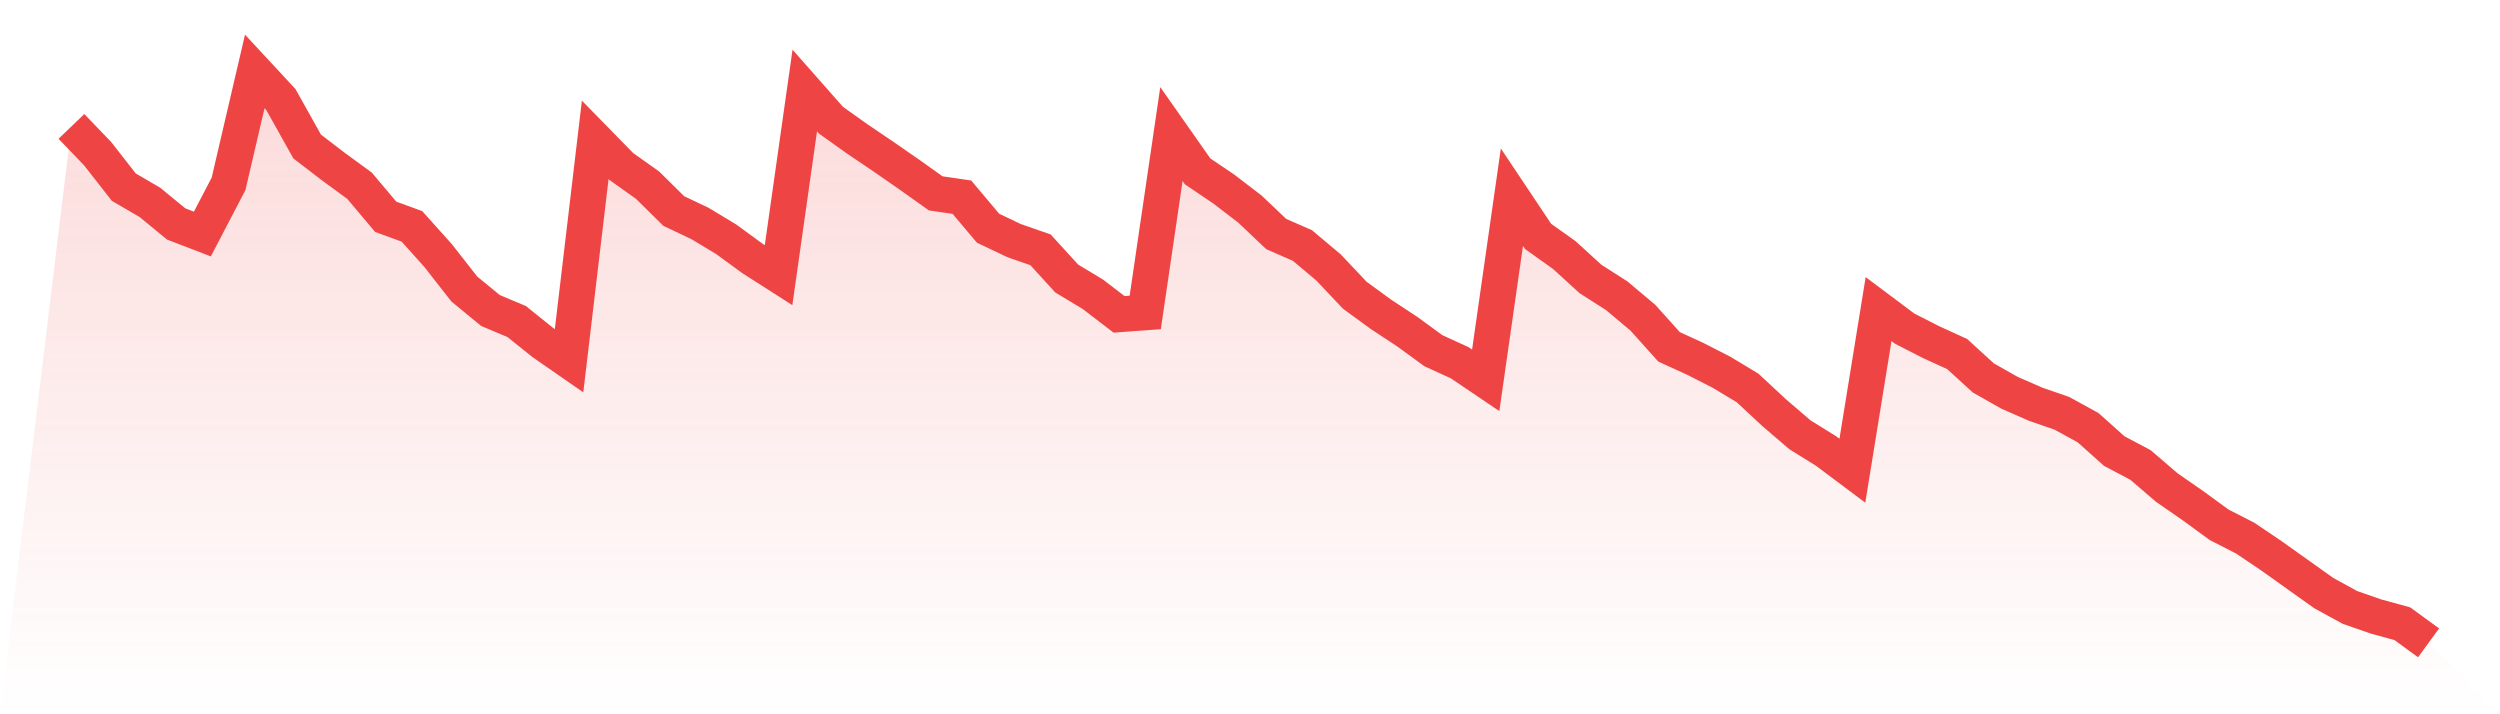
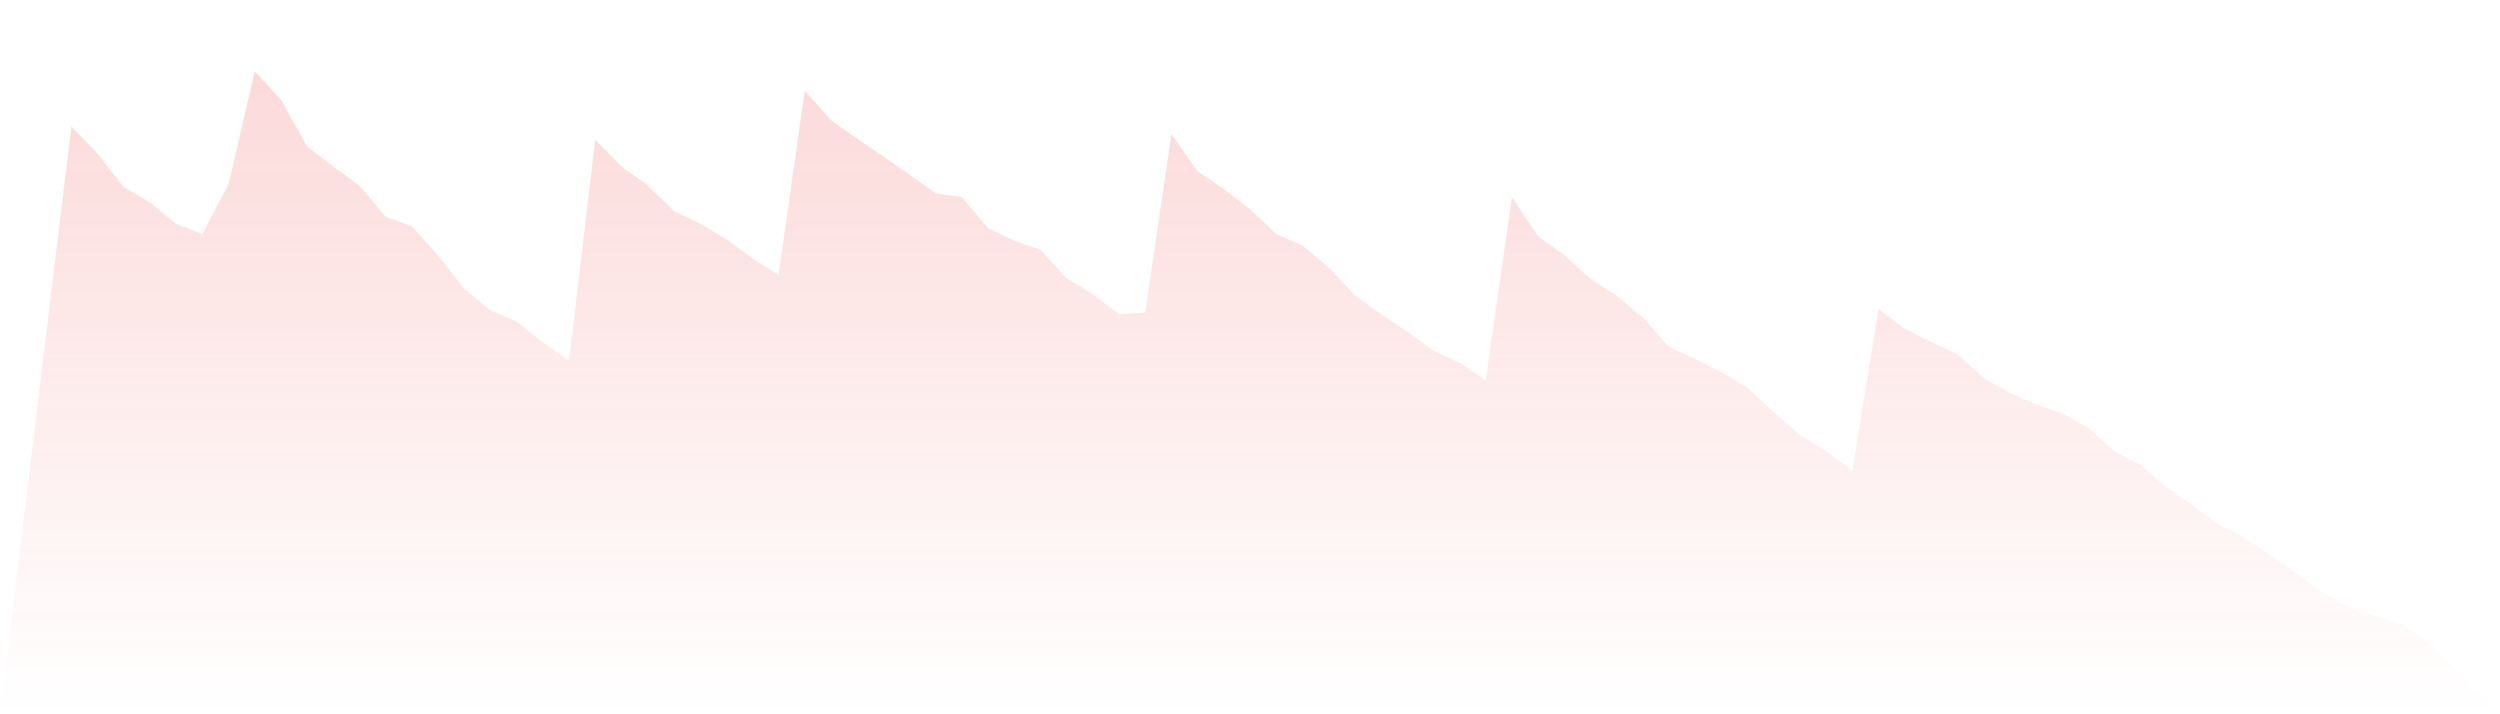
<svg xmlns="http://www.w3.org/2000/svg" viewBox="0 0 140 40">
  <defs>
    <linearGradient id="gradient" x1="0" x2="0" y1="0" y2="1">
      <stop offset="0%" stop-color="#ef4444" stop-opacity="0.2" />
      <stop offset="100%" stop-color="#ef4444" stop-opacity="0" />
    </linearGradient>
  </defs>
  <path d="M4,7.079 L4,7.079 L5.467,8.606 L6.933,10.48 L8.4,11.337 L9.867,12.542 L11.333,13.105 L12.8,10.293 L14.267,4 L15.733,5.58 L17.2,8.204 L18.667,9.329 L20.133,10.4 L21.6,12.141 L23.067,12.676 L24.533,14.31 L26,16.184 L27.467,17.389 L28.933,18.005 L30.4,19.183 L31.867,20.201 L33.333,7.829 L34.8,9.329 L36.267,10.373 L37.733,11.819 L39.2,12.515 L40.667,13.399 L42.133,14.47 L43.6,15.408 L45.067,5.071 L46.533,6.731 L48,7.776 L49.467,8.767 L50.933,9.784 L52.4,10.828 L53.867,11.043 L55.333,12.783 L56.8,13.479 L58.267,13.988 L59.733,15.595 L61.2,16.479 L62.667,17.603 L64.133,17.496 L65.6,7.508 L67.067,9.597 L68.533,10.587 L70,11.712 L71.467,13.105 L72.933,13.747 L74.4,14.979 L75.867,16.532 L77.333,17.603 L78.8,18.567 L80.267,19.638 L81.733,20.308 L83.2,21.299 L84.667,11.043 L86.133,13.238 L87.6,14.283 L89.067,15.622 L90.533,16.559 L92,17.791 L93.467,19.424 L94.933,20.094 L96.4,20.844 L97.867,21.727 L99.333,23.093 L100.8,24.351 L102.267,25.262 L103.733,26.36 L105.2,17.309 L106.667,18.407 L108.133,19.156 L109.6,19.826 L111.067,21.165 L112.533,21.995 L114,22.638 L115.467,23.146 L116.933,23.95 L118.4,25.262 L119.867,26.038 L121.333,27.297 L122.8,28.315 L124.267,29.386 L125.733,30.136 L127.2,31.126 L128.667,32.171 L130.133,33.215 L131.6,34.018 L133.067,34.527 L134.533,34.929 L136,36 L140,40 L0,40 z" fill="url(#gradient)" />
-   <path d="M4,7.079 L4,7.079 L5.467,8.606 L6.933,10.48 L8.4,11.337 L9.867,12.542 L11.333,13.105 L12.8,10.293 L14.267,4 L15.733,5.58 L17.2,8.204 L18.667,9.329 L20.133,10.4 L21.6,12.141 L23.067,12.676 L24.533,14.31 L26,16.184 L27.467,17.389 L28.933,18.005 L30.4,19.183 L31.867,20.201 L33.333,7.829 L34.8,9.329 L36.267,10.373 L37.733,11.819 L39.2,12.515 L40.667,13.399 L42.133,14.47 L43.6,15.408 L45.067,5.071 L46.533,6.731 L48,7.776 L49.467,8.767 L50.933,9.784 L52.4,10.828 L53.867,11.043 L55.333,12.783 L56.8,13.479 L58.267,13.988 L59.733,15.595 L61.2,16.479 L62.667,17.603 L64.133,17.496 L65.6,7.508 L67.067,9.597 L68.533,10.587 L70,11.712 L71.467,13.105 L72.933,13.747 L74.4,14.979 L75.867,16.532 L77.333,17.603 L78.8,18.567 L80.267,19.638 L81.733,20.308 L83.2,21.299 L84.667,11.043 L86.133,13.238 L87.6,14.283 L89.067,15.622 L90.533,16.559 L92,17.791 L93.467,19.424 L94.933,20.094 L96.4,20.844 L97.867,21.727 L99.333,23.093 L100.8,24.351 L102.267,25.262 L103.733,26.36 L105.2,17.309 L106.667,18.407 L108.133,19.156 L109.6,19.826 L111.067,21.165 L112.533,21.995 L114,22.638 L115.467,23.146 L116.933,23.95 L118.4,25.262 L119.867,26.038 L121.333,27.297 L122.8,28.315 L124.267,29.386 L125.733,30.136 L127.2,31.126 L128.667,32.171 L130.133,33.215 L131.6,34.018 L133.067,34.527 L134.533,34.929 L136,36" fill="none" stroke="#ef4444" stroke-width="2" />
</svg>